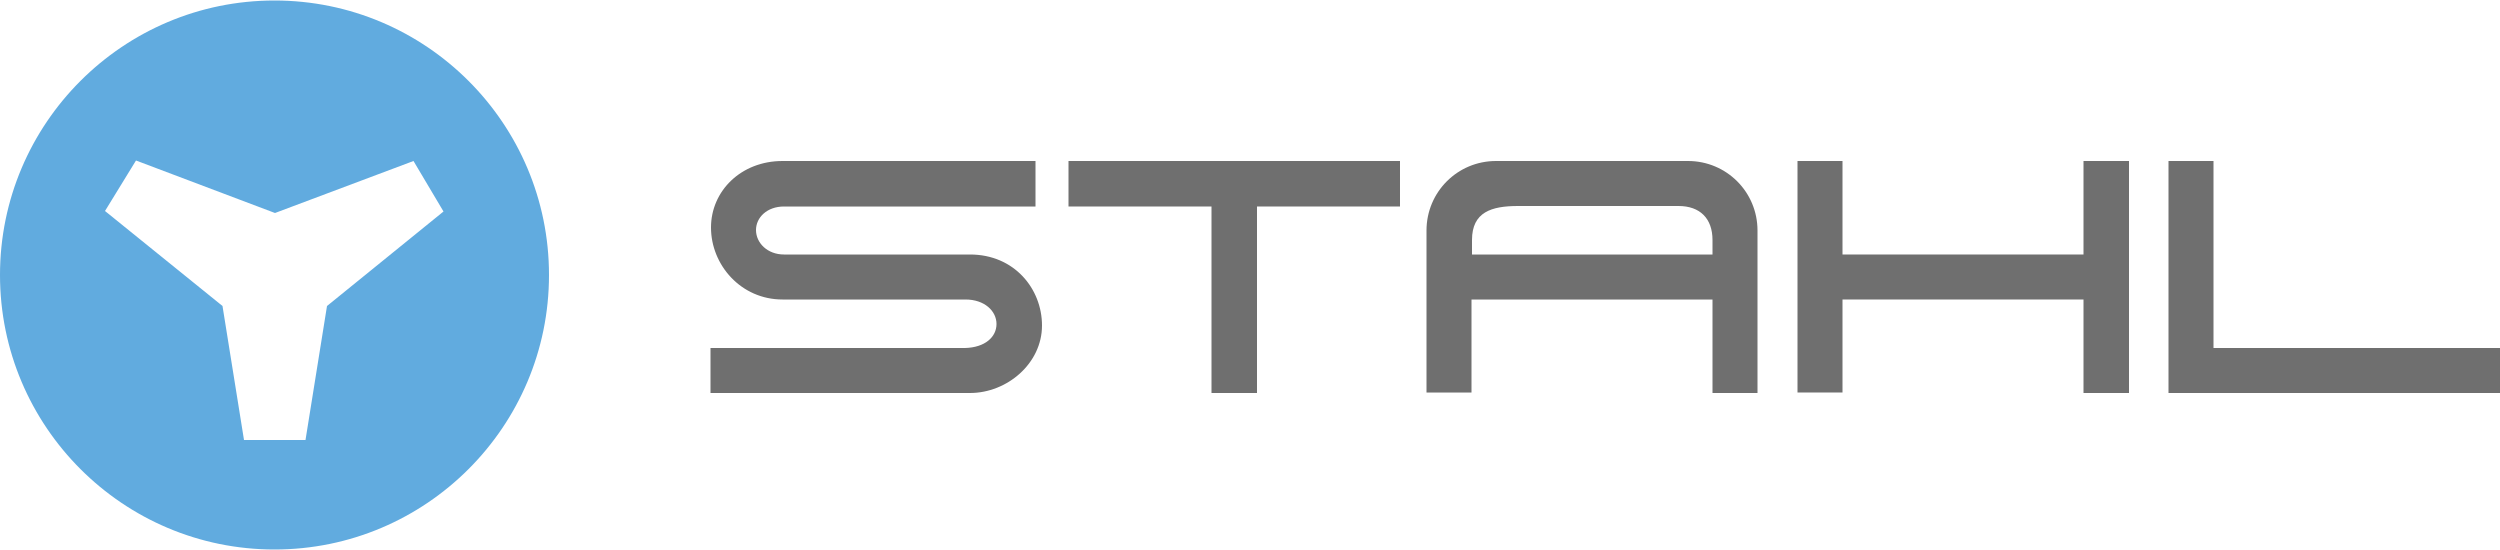
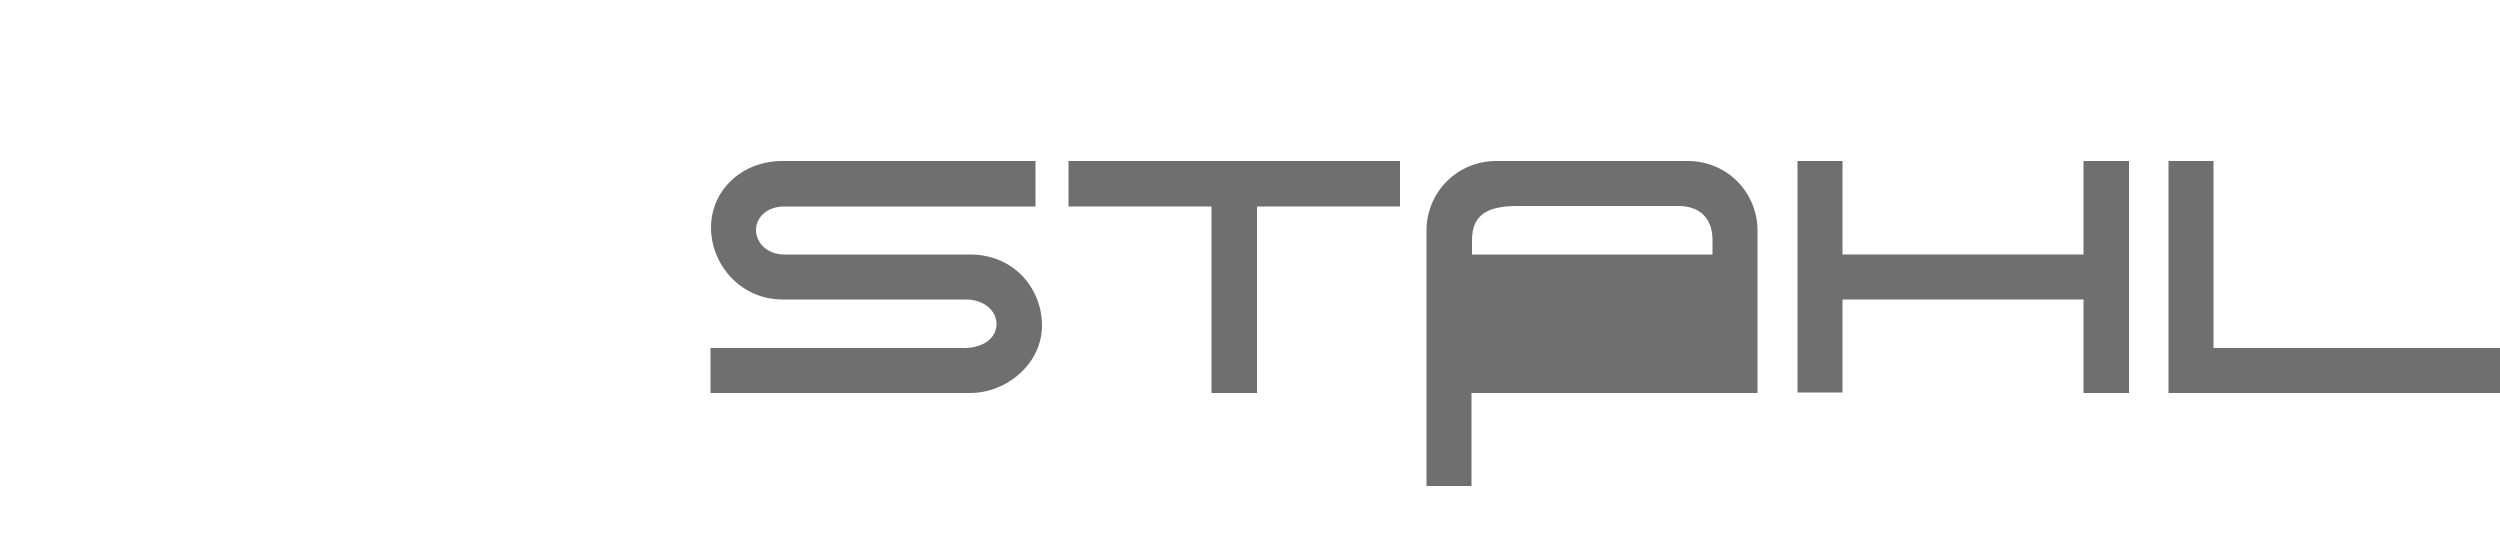
<svg xmlns="http://www.w3.org/2000/svg" version="1.1" id="Ebene_1" x="0px" y="0px" viewBox="0 0 500 110" style="enable-background:new 0 0 500 110;" xml:space="preserve">
  <style type="text/css">
	.st0{fill:#61ABDF;}
	.st1{fill:#6F6F6F;}
</style>
  <g>
-     <path class="st0" d="M54.9,0.1C24.6,0.1,0,24.7,0,55s24.6,54.9,54.9,54.9c30.3,0,54.9-24.6,54.9-54.9S85.2,0.1,54.9,0.1z    M65.4,61.2L61.1,88H48.8l-4.3-26.8L21,42.2l6.2-10.1L55,42.6l27.7-10.4l6,10.1L65.4,61.2z" />
    <g>
      <path class="st1" d="M199.3,64.8c0-2.6-2.4-4.9-6.2-4.9h-36.6c-8.3,0-14.3-6.9-14.3-14.4c0-7.3,6-13.3,14.3-13.3h50.6v9.1h-50.3    c-3.4,0-5.6,2.2-5.6,4.7c0,2.6,2.3,4.9,5.6,4.9h37.2c8.9,0,14.4,6.9,14.4,14.2c0,7.6-7,13.5-14.4,13.5h-51.9v-9h50.9    C197,69.5,199.3,67.4,199.3,64.8z" />
      <path class="st1" d="M280,32.2v9.1h-28.6v37.3h-9.1V41.3h-28.6v-9.1H280z" />
-       <path class="st1" d="M351.6,78.6h-9.1V59.9h-48.2v18.6h-9V46.1c0-7.7,6.2-13.9,13.9-13.9h38.4c7.7,0,13.9,6.2,13.9,13.9V78.6z     M294.3,50.9h48.2V48c0-4.3-2.5-6.8-6.8-6.8h-32.1c-5.3,0-9.2,1.2-9.2,6.8V50.9z" />
+       <path class="st1" d="M351.6,78.6h-9.1h-48.2v18.6h-9V46.1c0-7.7,6.2-13.9,13.9-13.9h38.4c7.7,0,13.9,6.2,13.9,13.9V78.6z     M294.3,50.9h48.2V48c0-4.3-2.5-6.8-6.8-6.8h-32.1c-5.3,0-9.2,1.2-9.2,6.8V50.9z" />
      <path class="st1" d="M416.7,59.9h-48.2v18.6h-9V32.2h9v18.7h48.2V32.2h9.1v46.4h-9.1V59.9z" />
      <path class="st1" d="M433.7,32.2h9v37.4H500v9h-66.3V32.2z" />
    </g>
  </g>
</svg>